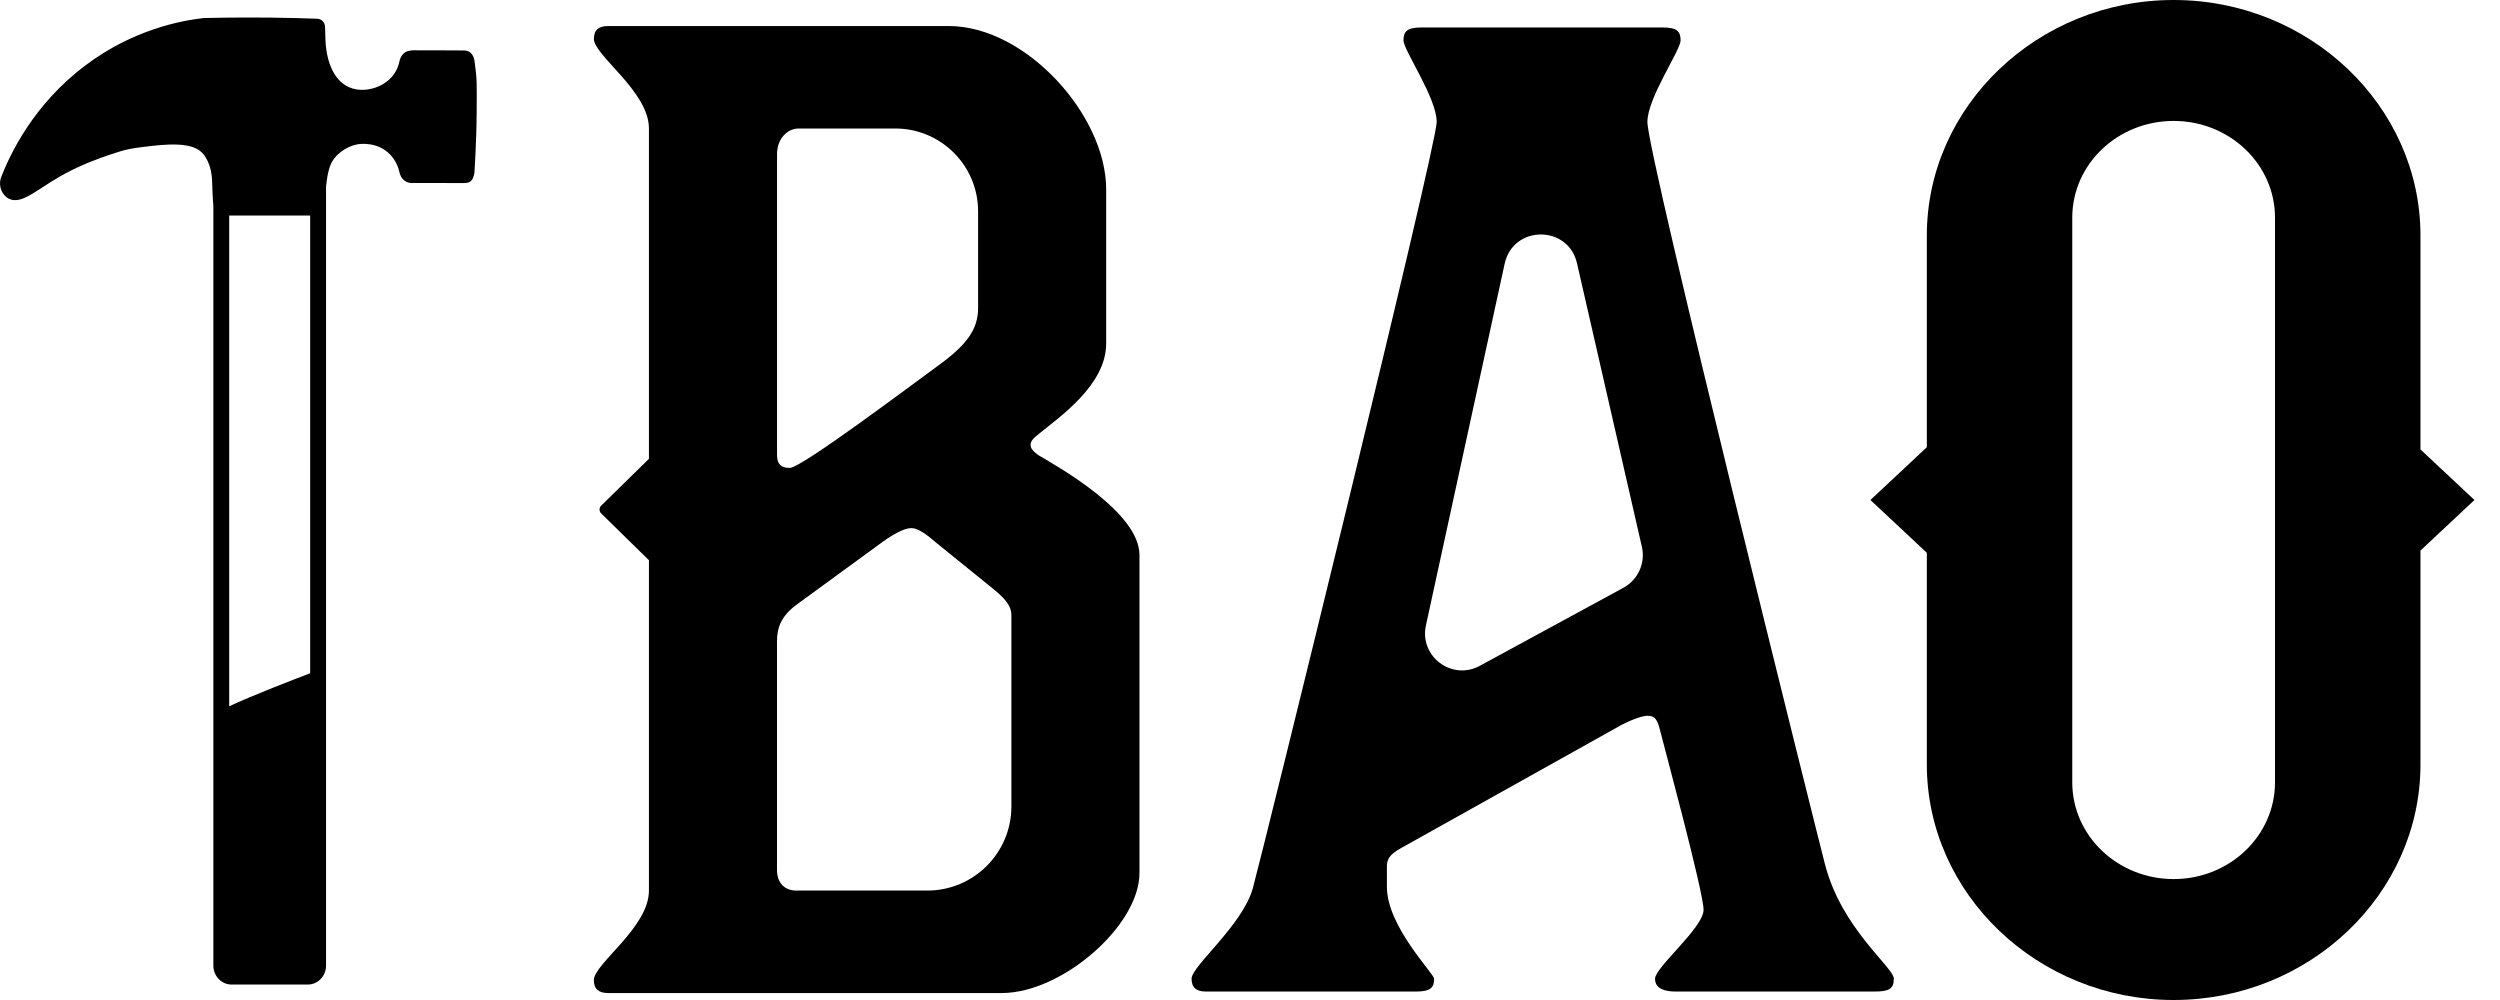
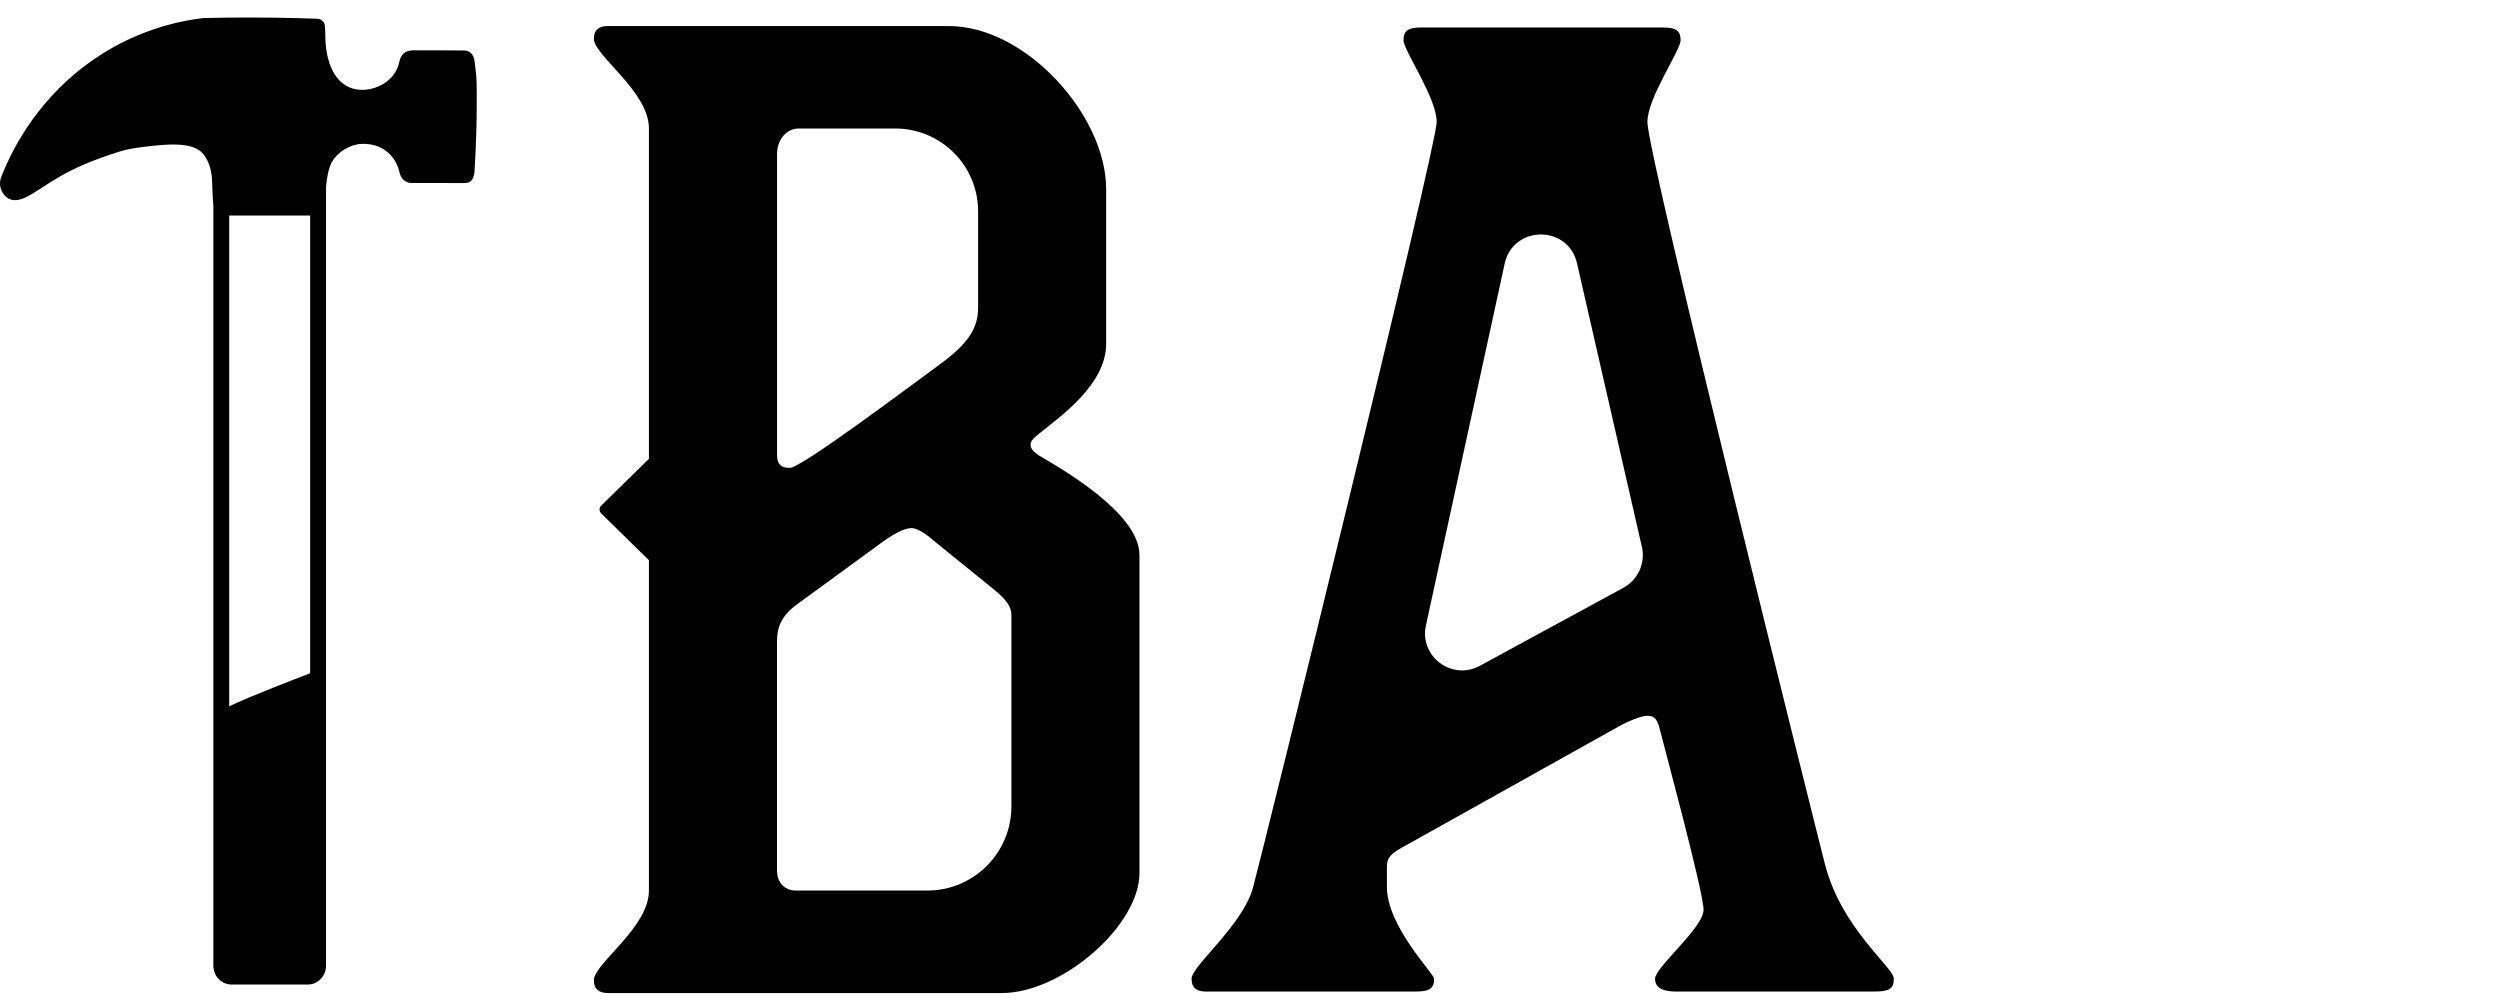
<svg xmlns="http://www.w3.org/2000/svg" width="75" height="30" viewBox="0 0 75 30" fill="none">
-   <path d="M65.209 0C61.137 0 57.805 3.179 57.805 7.065V13.416L56.959 14.208L56.112 15L56.959 15.792L57.805 16.584V22.935C57.805 26.821 61.137 30 65.209 30C69.282 30 72.614 26.821 72.614 22.935V16.516L73.388 15.792L74.234 15L73.388 14.208L72.614 13.484V7.065C72.614 3.179 69.282 0 65.209 0V0ZM68.25 6.529V23.471C68.25 25.073 66.888 26.372 65.209 26.372C63.53 26.372 62.168 25.073 62.168 23.471V6.529C62.168 4.927 63.529 3.628 65.209 3.628C66.888 3.628 68.25 4.927 68.25 6.529Z" fill="black" />
  <path d="M54.746 25.916C54.517 25.035 49.422 4.656 49.422 3.66C49.422 2.931 50.418 1.514 50.418 1.208C50.418 0.94 50.303 0.824 49.882 0.824H42.642C42.22 0.824 42.105 0.94 42.105 1.208C42.105 1.514 43.101 2.931 43.101 3.66C43.101 4.388 37.891 25.532 37.586 26.643C37.28 27.755 35.747 28.981 35.747 29.363C35.747 29.631 35.899 29.746 36.168 29.746H42.488C42.91 29.746 43.024 29.631 43.024 29.363C43.024 29.211 41.607 27.794 41.607 26.606V25.993C41.607 25.686 41.798 25.571 42.143 25.38L48.657 21.741C49.039 21.548 49.306 21.473 49.422 21.473C49.613 21.473 49.69 21.548 49.767 21.779C49.882 22.238 51.107 26.758 51.107 27.294C51.107 27.831 49.651 29.018 49.651 29.363C49.651 29.669 49.958 29.746 50.264 29.746H56.24C56.662 29.746 56.815 29.669 56.815 29.363C56.815 29.018 55.245 27.869 54.746 25.916H54.746ZM48.704 17.632C47.267 18.413 45.832 19.194 44.395 19.974C43.558 20.43 42.574 19.692 42.778 18.762L44.23 12.09L45.14 7.91C45.393 6.749 47.045 6.741 47.31 7.898L49.257 16.407C49.368 16.892 49.141 17.393 48.704 17.632Z" fill="black" />
-   <path d="M17.816 29.407C17.816 29.675 17.97 29.791 18.238 29.791H30.055C31.861 29.791 34.184 27.768 34.184 26.192V16.65C34.184 15.382 31.802 14.037 31.149 13.653C30.995 13.537 30.918 13.46 30.918 13.345C30.918 13.23 30.995 13.153 31.187 12.999C31.802 12.5 33.185 11.539 33.185 10.31V5.68C33.185 3.452 30.77 0.781 28.464 0.781H18.238C17.97 0.781 17.816 0.896 17.816 1.165C17.816 1.665 19.468 2.741 19.468 3.855V13.765L18.7 14.518L18.035 15.17C17.97 15.233 17.97 15.338 18.035 15.402L18.7 16.054L19.468 16.807V26.717C19.468 27.831 17.816 28.907 17.816 29.407ZM23.311 4.624C23.311 4.163 23.618 3.855 23.964 3.855H26.858C28.231 3.855 29.343 4.968 29.343 6.34V9.234C29.343 9.888 28.997 10.349 28.152 10.963C27.307 11.578 24.041 14.037 23.695 14.037C23.426 14.037 23.311 13.922 23.311 13.653V4.624H23.311ZM23.311 19.224C23.311 18.84 23.426 18.494 23.887 18.148L26.307 16.381C26.768 16.035 27.114 15.843 27.345 15.843C27.537 15.843 27.806 16.035 28.113 16.304L29.727 17.61C30.111 17.918 30.342 18.148 30.342 18.456V24.193C30.342 25.587 29.212 26.717 27.818 26.717H23.886C23.541 26.717 23.31 26.486 23.31 26.102V19.224L23.311 19.224Z" fill="black" />
+   <path d="M17.816 29.407C17.816 29.675 17.97 29.791 18.238 29.791H30.055C31.861 29.791 34.184 27.768 34.184 26.192V16.65C34.184 15.382 31.802 14.037 31.149 13.653C30.995 13.537 30.918 13.46 30.918 13.345C30.918 13.23 30.995 13.153 31.187 12.999C31.802 12.5 33.185 11.539 33.185 10.31V5.68C33.185 3.452 30.77 0.781 28.464 0.781H18.238C17.97 0.781 17.816 0.896 17.816 1.165C17.816 1.665 19.468 2.741 19.468 3.855V13.765L18.7 14.518L18.035 15.17C17.97 15.233 17.97 15.338 18.035 15.402L18.7 16.054L19.468 16.807V26.717C19.468 27.831 17.816 28.907 17.816 29.407ZM23.311 4.624C23.311 4.163 23.618 3.855 23.964 3.855H26.858C28.231 3.855 29.343 4.968 29.343 6.34V9.234C29.343 9.888 28.997 10.349 28.152 10.963C27.307 11.578 24.041 14.037 23.695 14.037C23.426 14.037 23.311 13.922 23.311 13.653V4.624H23.311M23.311 19.224C23.311 18.84 23.426 18.494 23.887 18.148L26.307 16.381C26.768 16.035 27.114 15.843 27.345 15.843C27.537 15.843 27.806 16.035 28.113 16.304L29.727 17.61C30.111 17.918 30.342 18.148 30.342 18.456V24.193C30.342 25.587 29.212 26.717 27.818 26.717H23.886C23.541 26.717 23.31 26.486 23.31 26.102V19.224L23.311 19.224Z" fill="black" />
  <path d="M6.401 6.189V28.971C6.401 29.282 6.645 29.536 6.945 29.536H9.236C9.536 29.536 9.781 29.282 9.781 28.971V5.606C9.802 5.38 9.841 5.142 9.902 4.98C10.031 4.639 10.382 4.392 10.73 4.329C10.768 4.322 11.324 4.23 11.713 4.646C11.897 4.843 11.962 5.066 11.986 5.177C11.992 5.203 12.025 5.355 12.167 5.44C12.273 5.504 12.376 5.494 12.41 5.489C12.907 5.49 13.403 5.491 13.9 5.492C14.04 5.497 14.109 5.456 14.145 5.413C14.21 5.337 14.233 5.183 14.233 5.183C14.233 5.183 14.297 4.202 14.3 3.37C14.304 2.354 14.311 2.442 14.241 1.864C14.222 1.703 14.165 1.617 14.101 1.57C14.024 1.513 13.936 1.514 13.9 1.514C13.682 1.516 13.278 1.506 12.535 1.509C12.528 1.509 12.521 1.509 12.514 1.509C12.47 1.504 12.233 1.497 12.123 1.591C11.995 1.7 11.976 1.875 11.976 1.875C11.843 2.446 11.273 2.714 10.819 2.695C10.117 2.666 9.8 1.984 9.764 1.215C9.763 1.147 9.757 0.988 9.751 0.802C9.746 0.671 9.645 0.566 9.52 0.562C9.305 0.554 9.088 0.548 8.87 0.542C7.928 0.519 7.011 0.52 6.119 0.541C6.112 0.542 6.105 0.542 6.097 0.543C5.42 0.622 4.001 0.885 2.578 1.95C0.998 3.131 0.305 4.632 0.048 5.28C-0.054 5.505 0.011 5.774 0.202 5.921C0.396 6.07 0.63 5.997 0.845 5.882C1.439 5.566 1.874 5.075 3.624 4.535C3.78 4.487 3.984 4.446 4.258 4.413C4.965 4.326 5.806 4.224 6.116 4.643C6.411 5.042 6.355 5.525 6.371 5.668C6.376 5.836 6.39 6.046 6.401 6.19L6.401 6.189ZM6.876 6.467C7.447 6.468 7.958 6.464 8.547 6.465C8.773 6.465 9.055 6.465 9.305 6.465V20.198C8.868 20.364 7.538 20.875 6.876 21.189V6.467Z" fill="black" />
</svg>